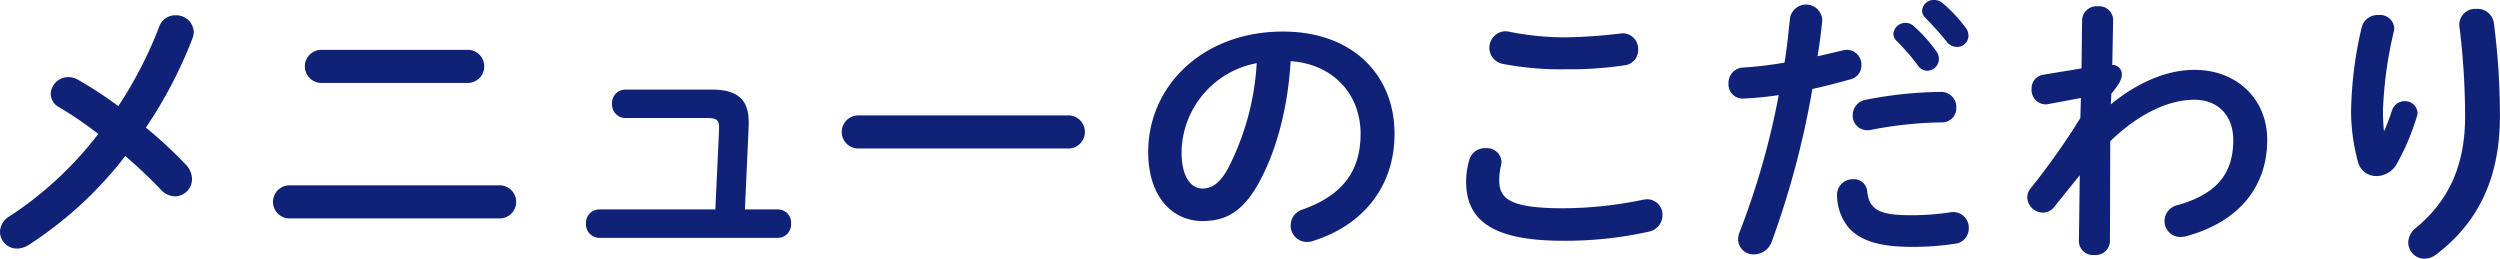
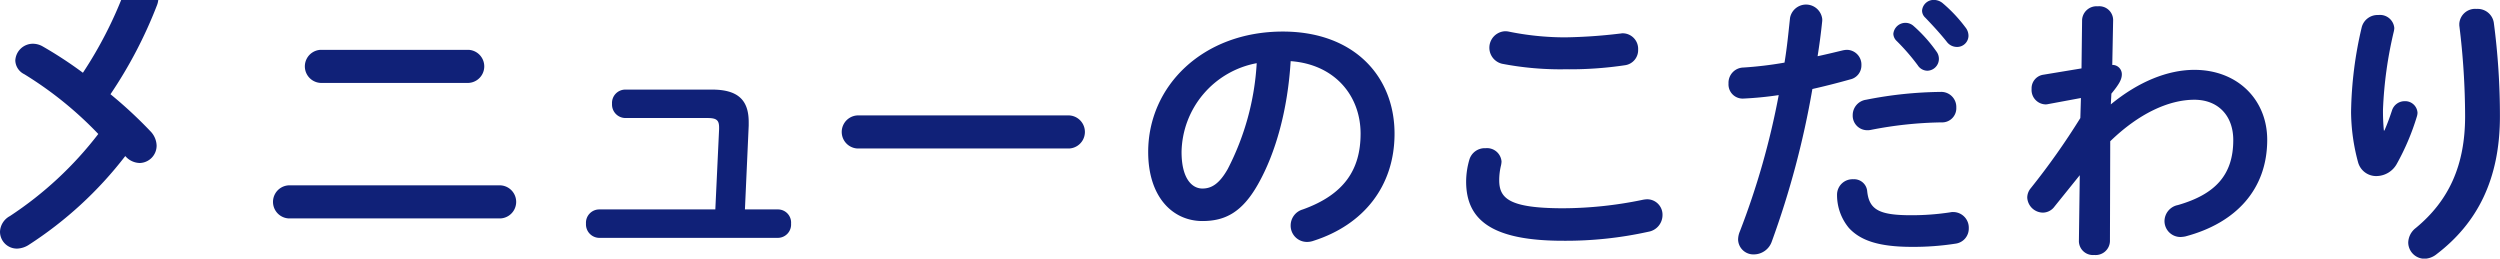
<svg xmlns="http://www.w3.org/2000/svg" width="344.63" height="35.65" viewBox="0 0 344.63 35.65">
  <defs>
    <style>
      .cls-1 {
        fill: #102178;
        fill-rule: evenodd;
      }
    </style>
  </defs>
-   <path id="text_menu_kodawari.svg" class="cls-1" d="M1367.8,3372.38a49.866,49.866,0,0,1-12.19,11.32,2.562,2.562,0,0,0-1.36,2.16,2.33,2.33,0,0,0,2.36,2.32,3.146,3.146,0,0,0,1.55-.48,53.146,53.146,0,0,0,13.36-12.28c1.84,1.56,3.52,3.2,4.88,4.6a2.7,2.7,0,0,0,2,.96,2.392,2.392,0,0,0,2.32-2.4,2.947,2.947,0,0,0-.8-1.92,60.161,60.161,0,0,0-5.56-5.16,61.477,61.477,0,0,0,6.4-12.24,2.75,2.75,0,0,0,.2-0.96,2.409,2.409,0,0,0-2.52-2.28,2.316,2.316,0,0,0-2.24,1.56,56.726,56.726,0,0,1-5.64,10.96,56.106,56.106,0,0,0-5.56-3.64,2.735,2.735,0,0,0-1.32-.36,2.428,2.428,0,0,0-2.44,2.32,2.185,2.185,0,0,0,1.24,1.88A50.961,50.961,0,0,1,1367.8,3372.38Zm26.25,7.08a2.283,2.283,0,0,0,0,4.56h29.19a2.283,2.283,0,0,0,0-4.56h-29.19Zm4.39-18.68a2.283,2.283,0,0,0,0,4.56h20.4a2.283,2.283,0,0,0,0-4.56h-20.4Zm58.5,22,0.52-11.56v-0.48c0-3.08-1.52-4.48-5.08-4.48h-11.92a1.837,1.837,0,0,0-1.84,1.96,1.859,1.859,0,0,0,1.84,1.96h11.32c1.28,0,1.6.32,1.6,1.32v0.2l-0.52,11.08h-16a1.835,1.835,0,0,0-1.83,1.96,1.857,1.857,0,0,0,1.83,1.96h24.6a1.834,1.834,0,0,0,1.84-1.96,1.813,1.813,0,0,0-1.84-1.96h-4.52Zm15.51-12.96a2.283,2.283,0,0,0,0,4.56h29.19a2.283,2.283,0,0,0,0-4.56h-29.19Zm47.56,14.56c3.08,0,5.44-1.16,7.64-5.04,2.48-4.36,4.12-10.36,4.52-17,6.08,0.44,9.64,4.76,9.64,10,0,4.96-2.28,8.4-7.96,10.44a2.3,2.3,0,0,0-1.68,2.2,2.243,2.243,0,0,0,2.24,2.28,2.625,2.625,0,0,0,.92-0.16c6.88-2.2,11.16-7.52,11.16-14.76,0-7.96-5.64-14.08-15.4-14.08-11,0-18.56,7.48-18.56,16.6C1512.53,3381.1,1515.93,3384.38,1520.01,3384.38Zm7.48-21.76a36.181,36.181,0,0,1-4,14.6c-1.16,2.04-2.24,2.68-3.48,2.68-1.44,0-2.88-1.36-2.88-5.04A12.671,12.671,0,0,1,1527.49,3362.62Zm34.71-4.36a2.281,2.281,0,0,0-.52-0.04,2.272,2.272,0,0,0-.36,4.48,42.359,42.359,0,0,0,8.71.76,51.311,51.311,0,0,0,8.24-.56,2.1,2.1,0,0,0,1.8-2.16,2.141,2.141,0,0,0-2.16-2.24c-0.12,0-.24.04-0.36,0.04a71.542,71.542,0,0,1-7.56.52A39,39,0,0,1,1562.2,3358.26Zm7.55,28.84a52.686,52.686,0,0,0,11.72-1.24,2.336,2.336,0,0,0,1.96-2.28,2.124,2.124,0,0,0-2.12-2.2,3.989,3.989,0,0,0-.64.08,54.742,54.742,0,0,1-10.92,1.16c-7.47,0-8.83-1.36-8.83-3.88a8.543,8.543,0,0,1,.24-2,3.138,3.138,0,0,0,.08-0.56,2.005,2.005,0,0,0-2.2-1.84,2.207,2.207,0,0,0-2.24,1.6,10.888,10.888,0,0,0-.44,3C1556.36,3384.38,1560.12,3387.1,1569.75,3387.1Zm29.7-20.08a106.387,106.387,0,0,1-5.36,18.8,2.975,2.975,0,0,0-.24,1.12,2.109,2.109,0,0,0,2.2,2.04,2.629,2.629,0,0,0,2.44-1.76,121.551,121.551,0,0,0,5.6-21.04c1.6-.36,3.36-0.8,5.2-1.32a1.969,1.969,0,0,0,1.56-1.96,2.031,2.031,0,0,0-2-2.12,3.088,3.088,0,0,0-.6.08c-1.16.28-2.32,0.56-3.44,0.8,0.24-1.52.44-2.96,0.64-4.88v-0.24a2.245,2.245,0,0,0-4.44-.16c-0.24,2.2-.4,3.96-0.76,6.16a51.321,51.321,0,0,1-5.68.68,2.1,2.1,0,0,0-2.04,2.2,1.95,1.95,0,0,0,2,2.08A47.637,47.637,0,0,0,1599.45,3367.02Zm16.2-7.52a29.1,29.1,0,0,1,2.96,3.4,1.6,1.6,0,0,0,1.32.76,1.631,1.631,0,0,0,1.6-1.6,1.671,1.671,0,0,0-.36-1.08,19.984,19.984,0,0,0-3.12-3.48,1.675,1.675,0,0,0-2.8,1.08A1.422,1.422,0,0,0,1615.65,3359.5Zm-8.16,21.24a7.1,7.1,0,0,0,1.64,4.6c1.52,1.64,3.92,2.6,8.68,2.6a37.568,37.568,0,0,0,6-.44,2.094,2.094,0,0,0,1.84-2.12,2.155,2.155,0,0,0-2.12-2.24,1.641,1.641,0,0,0-.44.04,35.323,35.323,0,0,1-5.36.4c-4.36,0-5.8-.72-6.08-3.28a1.81,1.81,0,0,0-1.92-1.68A2.132,2.132,0,0,0,1607.49,3380.74Zm12.16-24.4c0.92,0.96,2.04,2.16,2.96,3.32a1.74,1.74,0,0,0,1.4.72,1.563,1.563,0,0,0,1.6-1.52,1.862,1.862,0,0,0-.44-1.2,20.058,20.058,0,0,0-3.08-3.28,1.921,1.921,0,0,0-1.2-.48,1.606,1.606,0,0,0-1.68,1.48A1.322,1.322,0,0,0,1619.65,3356.34Zm-8.16,11.32a2.142,2.142,0,0,0-1.84,2.12,2,2,0,0,0,2,2.08,2.114,2.114,0,0,0,.48-0.04,54.056,54.056,0,0,1,9.76-1.04,1.949,1.949,0,0,0,2.04-2.04,2.075,2.075,0,0,0-2.16-2.16A55.35,55.35,0,0,0,1611.49,3367.66Zm33.82-.84c1.08-1.32,1.44-1.96,1.44-2.68a1.286,1.286,0,0,0-1.32-1.28l0.12-6.2a1.915,1.915,0,0,0-2.12-1.88,1.993,1.993,0,0,0-2.16,1.88l-0.08,6.68-5.32.88a1.893,1.893,0,0,0-1.56,1.96,1.983,1.983,0,0,0,1.88,2.12,1.5,1.5,0,0,0,.4-0.04l4.52-.84-0.08,2.76a98.565,98.565,0,0,1-6.84,9.68,2.042,2.042,0,0,0-.48,1.28,2.19,2.19,0,0,0,2.16,2.08,2.009,2.009,0,0,0,1.6-.84l3.48-4.32-0.12,9.12a1.936,1.936,0,0,0,2.12,1.88,1.971,1.971,0,0,0,2.16-1.88l0.04-13.8c3.92-3.8,8.04-5.72,11.6-5.72,3.24,0,5.36,2.16,5.36,5.56,0,4.8-2.48,7.48-7.64,8.96a2.279,2.279,0,0,0-1.84,2.2,2.2,2.2,0,0,0,2.24,2.2,3.989,3.989,0,0,0,.64-0.08c6.96-1.84,11.28-6.48,11.28-13.32,0-5.52-4.08-9.64-10.04-9.64-3.64,0-7.68,1.6-11.52,4.76Zm37.56,5.08a28.164,28.164,0,0,1-.12-2.92,55.7,55.7,0,0,1,1.48-10.68,2.753,2.753,0,0,0,.08-0.52,1.976,1.976,0,0,0-2.2-1.8,2.257,2.257,0,0,0-2.28,1.64,53.6,53.6,0,0,0-1.48,11.76,27.191,27.191,0,0,0,.96,6.88,2.581,2.581,0,0,0,2.56,1.92,3.239,3.239,0,0,0,2.76-1.64,33.085,33.085,0,0,0,2.8-6.6,2.008,2.008,0,0,0,.08-0.48,1.7,1.7,0,0,0-1.8-1.6,1.827,1.827,0,0,0-1.72,1.28c-0.36,1.08-.64,1.84-1.04,2.76h-0.08Zm10.4-14.48a102.7,102.7,0,0,1,.8,12.52c0,6.76-2.24,11.64-6.8,15.4a2.616,2.616,0,0,0-1.04,2,2.262,2.262,0,0,0,2.24,2.24,2.772,2.772,0,0,0,1.68-.64c5.6-4.28,8.72-10.32,8.72-19a98.112,98.112,0,0,0-.84-12.88,2.248,2.248,0,0,0-2.36-1.92,2.189,2.189,0,0,0-2.4,2.04v0.24Z" transform="translate(-1354.25 -3353.91)" />
+   <path id="text_menu_kodawari.svg" class="cls-1" d="M1367.8,3372.38a49.866,49.866,0,0,1-12.19,11.32,2.562,2.562,0,0,0-1.36,2.16,2.33,2.33,0,0,0,2.36,2.32,3.146,3.146,0,0,0,1.55-.48,53.146,53.146,0,0,0,13.36-12.28a2.7,2.7,0,0,0,2,.96,2.392,2.392,0,0,0,2.32-2.4,2.947,2.947,0,0,0-.8-1.92,60.161,60.161,0,0,0-5.56-5.16,61.477,61.477,0,0,0,6.4-12.24,2.75,2.75,0,0,0,.2-0.96,2.409,2.409,0,0,0-2.52-2.28,2.316,2.316,0,0,0-2.24,1.56,56.726,56.726,0,0,1-5.64,10.96,56.106,56.106,0,0,0-5.56-3.64,2.735,2.735,0,0,0-1.32-.36,2.428,2.428,0,0,0-2.44,2.32,2.185,2.185,0,0,0,1.24,1.88A50.961,50.961,0,0,1,1367.8,3372.38Zm26.25,7.08a2.283,2.283,0,0,0,0,4.56h29.19a2.283,2.283,0,0,0,0-4.56h-29.19Zm4.39-18.68a2.283,2.283,0,0,0,0,4.56h20.4a2.283,2.283,0,0,0,0-4.56h-20.4Zm58.5,22,0.52-11.56v-0.48c0-3.08-1.52-4.48-5.08-4.48h-11.92a1.837,1.837,0,0,0-1.84,1.96,1.859,1.859,0,0,0,1.84,1.96h11.32c1.28,0,1.6.32,1.6,1.32v0.2l-0.52,11.08h-16a1.835,1.835,0,0,0-1.83,1.96,1.857,1.857,0,0,0,1.83,1.96h24.6a1.834,1.834,0,0,0,1.84-1.96,1.813,1.813,0,0,0-1.84-1.96h-4.52Zm15.51-12.96a2.283,2.283,0,0,0,0,4.56h29.19a2.283,2.283,0,0,0,0-4.56h-29.19Zm47.56,14.56c3.08,0,5.44-1.16,7.64-5.04,2.48-4.36,4.12-10.36,4.52-17,6.08,0.44,9.64,4.76,9.64,10,0,4.96-2.28,8.4-7.96,10.44a2.3,2.3,0,0,0-1.68,2.2,2.243,2.243,0,0,0,2.24,2.28,2.625,2.625,0,0,0,.92-0.16c6.88-2.2,11.16-7.52,11.16-14.76,0-7.96-5.64-14.08-15.4-14.08-11,0-18.56,7.48-18.56,16.6C1512.53,3381.1,1515.93,3384.38,1520.01,3384.38Zm7.48-21.76a36.181,36.181,0,0,1-4,14.6c-1.16,2.04-2.24,2.68-3.48,2.68-1.44,0-2.88-1.36-2.88-5.04A12.671,12.671,0,0,1,1527.49,3362.62Zm34.71-4.36a2.281,2.281,0,0,0-.52-0.04,2.272,2.272,0,0,0-.36,4.48,42.359,42.359,0,0,0,8.71.76,51.311,51.311,0,0,0,8.24-.56,2.1,2.1,0,0,0,1.8-2.16,2.141,2.141,0,0,0-2.16-2.24c-0.12,0-.24.04-0.36,0.04a71.542,71.542,0,0,1-7.56.52A39,39,0,0,1,1562.2,3358.26Zm7.55,28.84a52.686,52.686,0,0,0,11.72-1.24,2.336,2.336,0,0,0,1.96-2.28,2.124,2.124,0,0,0-2.12-2.2,3.989,3.989,0,0,0-.64.08,54.742,54.742,0,0,1-10.92,1.16c-7.47,0-8.83-1.36-8.83-3.88a8.543,8.543,0,0,1,.24-2,3.138,3.138,0,0,0,.08-0.56,2.005,2.005,0,0,0-2.2-1.84,2.207,2.207,0,0,0-2.24,1.6,10.888,10.888,0,0,0-.44,3C1556.36,3384.38,1560.12,3387.1,1569.75,3387.1Zm29.7-20.08a106.387,106.387,0,0,1-5.36,18.8,2.975,2.975,0,0,0-.24,1.12,2.109,2.109,0,0,0,2.2,2.04,2.629,2.629,0,0,0,2.44-1.76,121.551,121.551,0,0,0,5.6-21.04c1.6-.36,3.36-0.8,5.2-1.32a1.969,1.969,0,0,0,1.56-1.96,2.031,2.031,0,0,0-2-2.12,3.088,3.088,0,0,0-.6.08c-1.16.28-2.32,0.56-3.44,0.8,0.24-1.52.44-2.96,0.64-4.88v-0.24a2.245,2.245,0,0,0-4.44-.16c-0.24,2.2-.4,3.96-0.76,6.16a51.321,51.321,0,0,1-5.68.68,2.1,2.1,0,0,0-2.04,2.2,1.95,1.95,0,0,0,2,2.08A47.637,47.637,0,0,0,1599.45,3367.02Zm16.2-7.52a29.1,29.1,0,0,1,2.96,3.4,1.6,1.6,0,0,0,1.32.76,1.631,1.631,0,0,0,1.6-1.6,1.671,1.671,0,0,0-.36-1.08,19.984,19.984,0,0,0-3.12-3.48,1.675,1.675,0,0,0-2.8,1.08A1.422,1.422,0,0,0,1615.65,3359.5Zm-8.16,21.24a7.1,7.1,0,0,0,1.64,4.6c1.52,1.64,3.92,2.6,8.68,2.6a37.568,37.568,0,0,0,6-.44,2.094,2.094,0,0,0,1.84-2.12,2.155,2.155,0,0,0-2.12-2.24,1.641,1.641,0,0,0-.44.04,35.323,35.323,0,0,1-5.36.4c-4.36,0-5.8-.72-6.08-3.28a1.81,1.81,0,0,0-1.92-1.68A2.132,2.132,0,0,0,1607.49,3380.74Zm12.16-24.4c0.92,0.96,2.04,2.16,2.96,3.32a1.74,1.74,0,0,0,1.4.72,1.563,1.563,0,0,0,1.6-1.52,1.862,1.862,0,0,0-.44-1.2,20.058,20.058,0,0,0-3.08-3.28,1.921,1.921,0,0,0-1.2-.48,1.606,1.606,0,0,0-1.68,1.48A1.322,1.322,0,0,0,1619.65,3356.34Zm-8.16,11.32a2.142,2.142,0,0,0-1.84,2.12,2,2,0,0,0,2,2.08,2.114,2.114,0,0,0,.48-0.04,54.056,54.056,0,0,1,9.76-1.04,1.949,1.949,0,0,0,2.04-2.04,2.075,2.075,0,0,0-2.16-2.16A55.35,55.35,0,0,0,1611.49,3367.66Zm33.82-.84c1.08-1.32,1.44-1.96,1.44-2.68a1.286,1.286,0,0,0-1.32-1.28l0.12-6.2a1.915,1.915,0,0,0-2.12-1.88,1.993,1.993,0,0,0-2.16,1.88l-0.08,6.68-5.32.88a1.893,1.893,0,0,0-1.56,1.96,1.983,1.983,0,0,0,1.88,2.12,1.5,1.5,0,0,0,.4-0.04l4.52-.84-0.08,2.76a98.565,98.565,0,0,1-6.84,9.68,2.042,2.042,0,0,0-.48,1.28,2.19,2.19,0,0,0,2.16,2.08,2.009,2.009,0,0,0,1.6-.84l3.48-4.32-0.12,9.12a1.936,1.936,0,0,0,2.12,1.88,1.971,1.971,0,0,0,2.16-1.88l0.04-13.8c3.92-3.8,8.04-5.72,11.6-5.72,3.24,0,5.36,2.16,5.36,5.56,0,4.8-2.48,7.48-7.64,8.96a2.279,2.279,0,0,0-1.84,2.2,2.2,2.2,0,0,0,2.24,2.2,3.989,3.989,0,0,0,.64-0.08c6.96-1.84,11.28-6.48,11.28-13.32,0-5.52-4.08-9.64-10.04-9.64-3.64,0-7.68,1.6-11.52,4.76Zm37.56,5.08a28.164,28.164,0,0,1-.12-2.92,55.7,55.7,0,0,1,1.48-10.68,2.753,2.753,0,0,0,.08-0.52,1.976,1.976,0,0,0-2.2-1.8,2.257,2.257,0,0,0-2.28,1.64,53.6,53.6,0,0,0-1.48,11.76,27.191,27.191,0,0,0,.96,6.88,2.581,2.581,0,0,0,2.56,1.92,3.239,3.239,0,0,0,2.76-1.64,33.085,33.085,0,0,0,2.8-6.6,2.008,2.008,0,0,0,.08-0.48,1.7,1.7,0,0,0-1.8-1.6,1.827,1.827,0,0,0-1.72,1.28c-0.36,1.08-.64,1.84-1.04,2.76h-0.08Zm10.4-14.48a102.7,102.7,0,0,1,.8,12.52c0,6.76-2.24,11.64-6.8,15.4a2.616,2.616,0,0,0-1.04,2,2.262,2.262,0,0,0,2.24,2.24,2.772,2.772,0,0,0,1.68-.64c5.6-4.28,8.72-10.32,8.72-19a98.112,98.112,0,0,0-.84-12.88,2.248,2.248,0,0,0-2.36-1.92,2.189,2.189,0,0,0-2.4,2.04v0.24Z" transform="translate(-1354.25 -3353.91)" />
</svg>